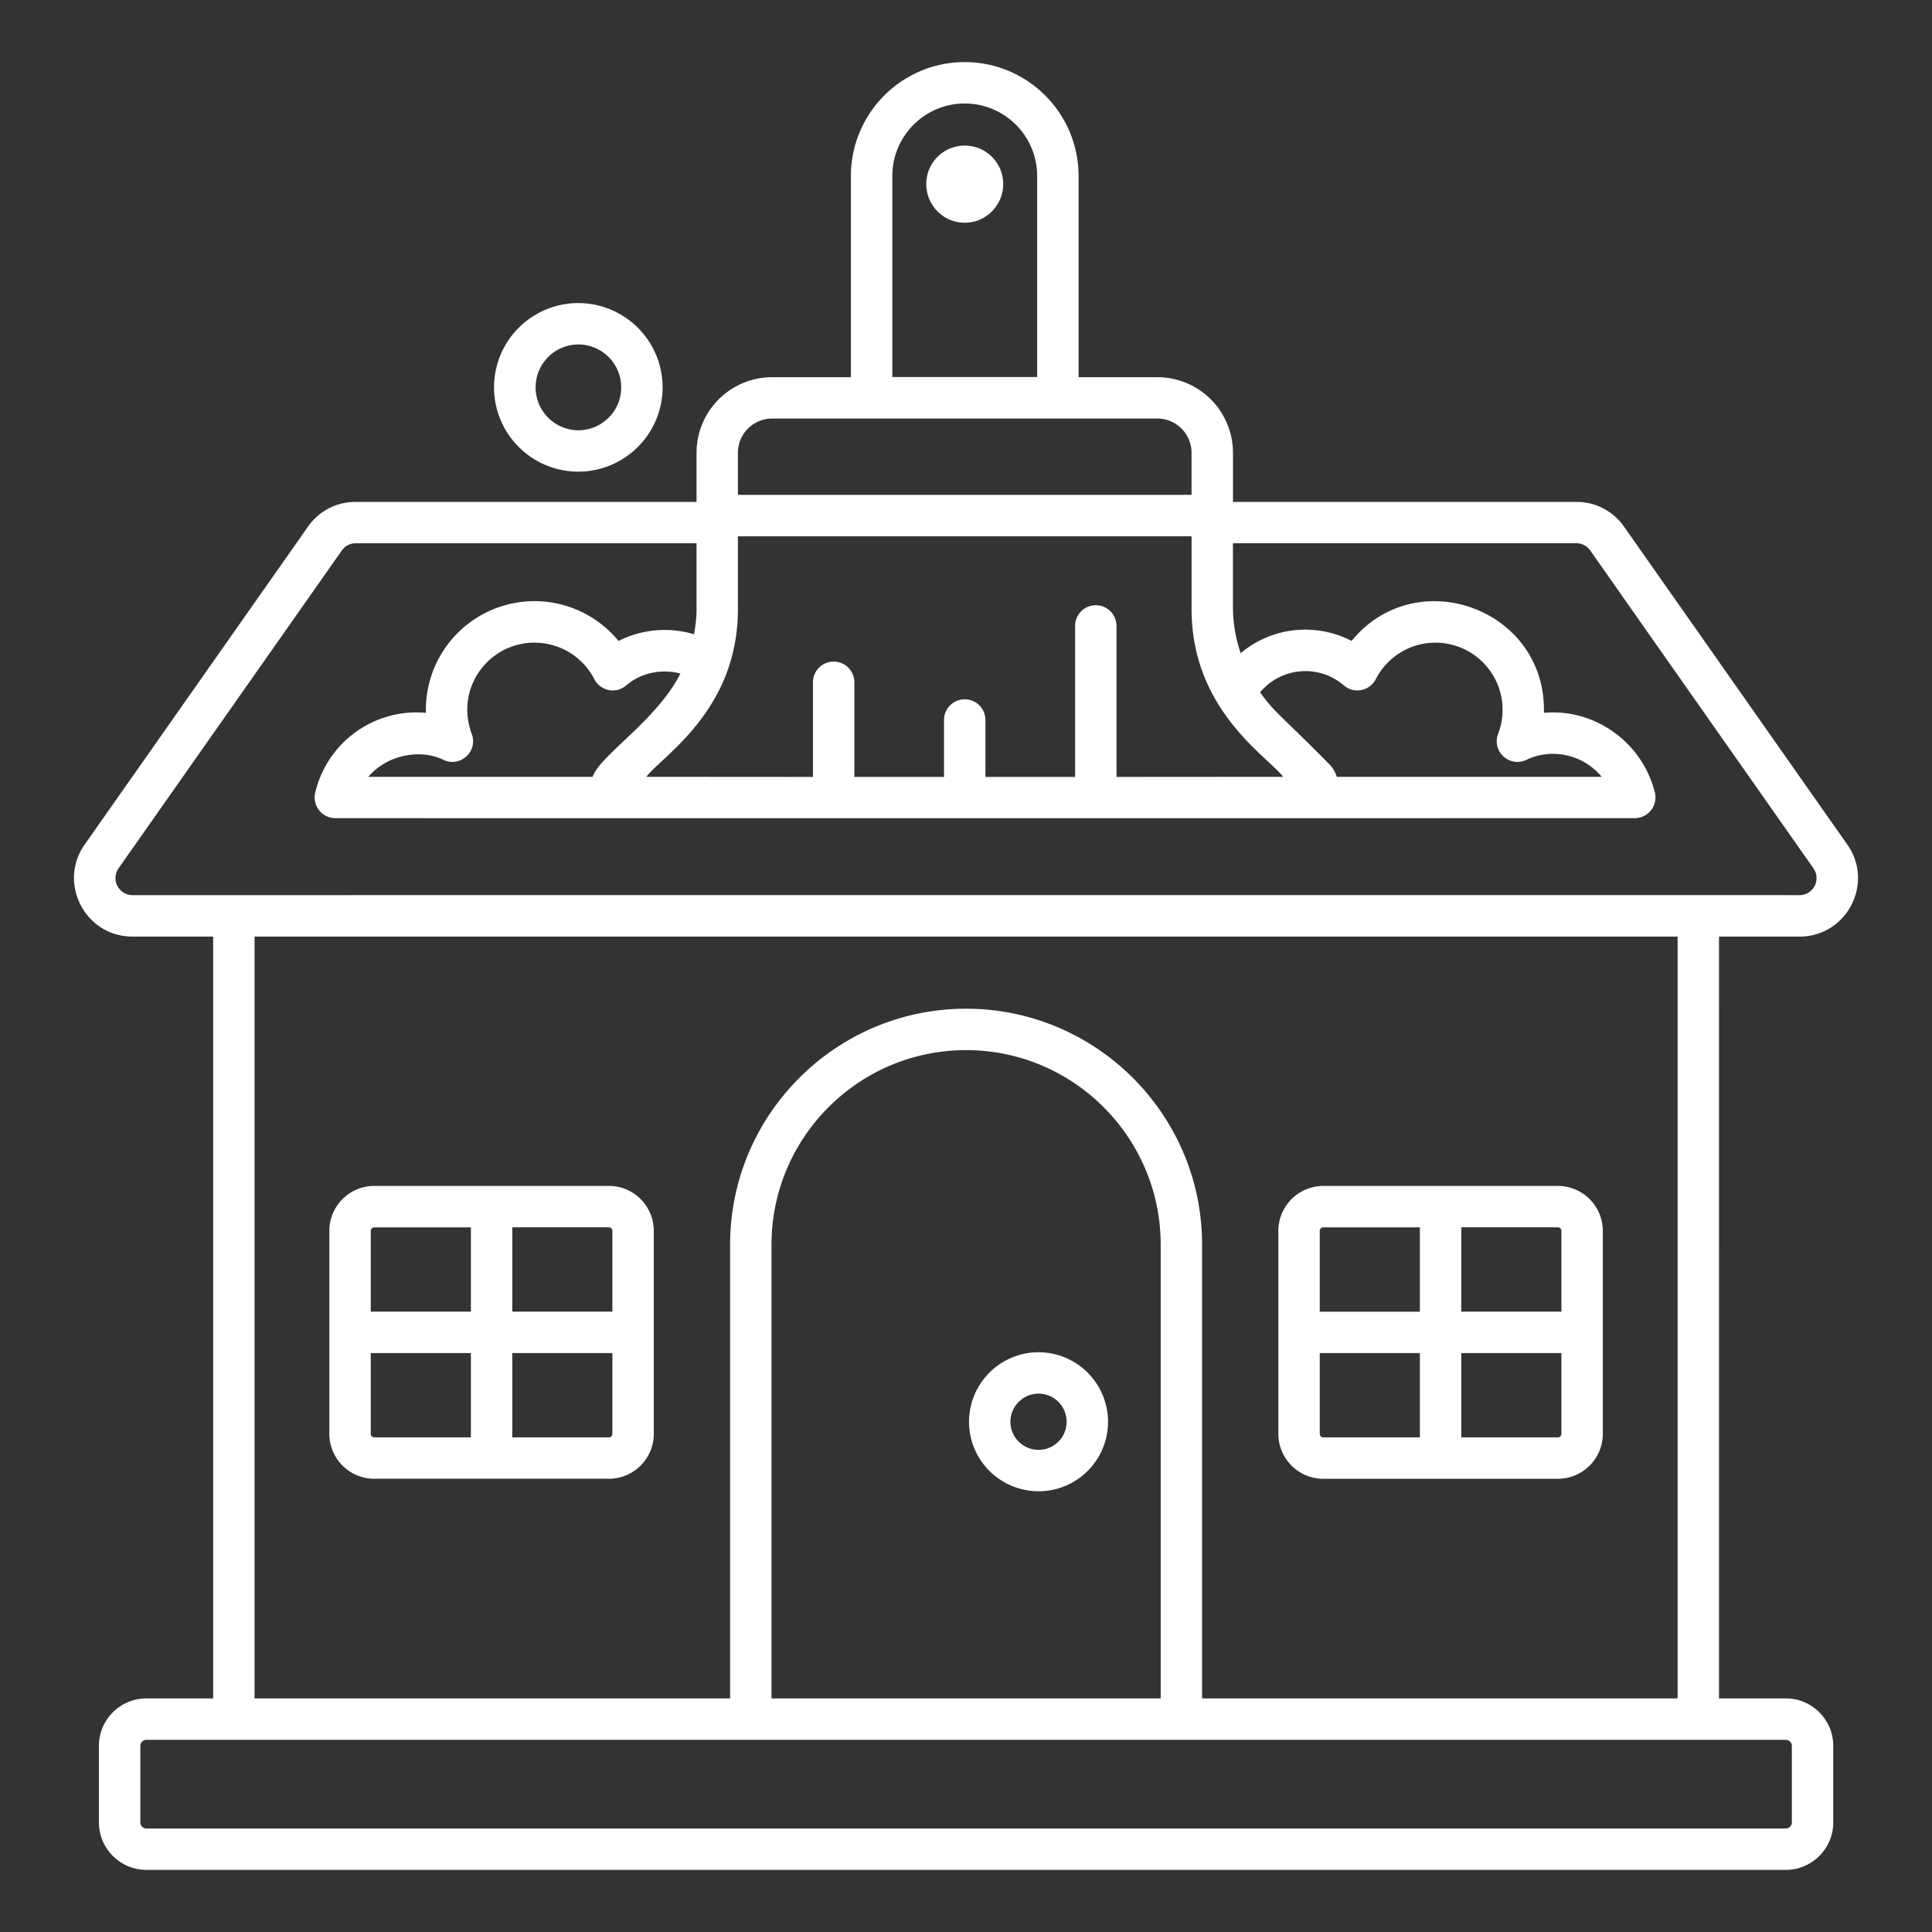
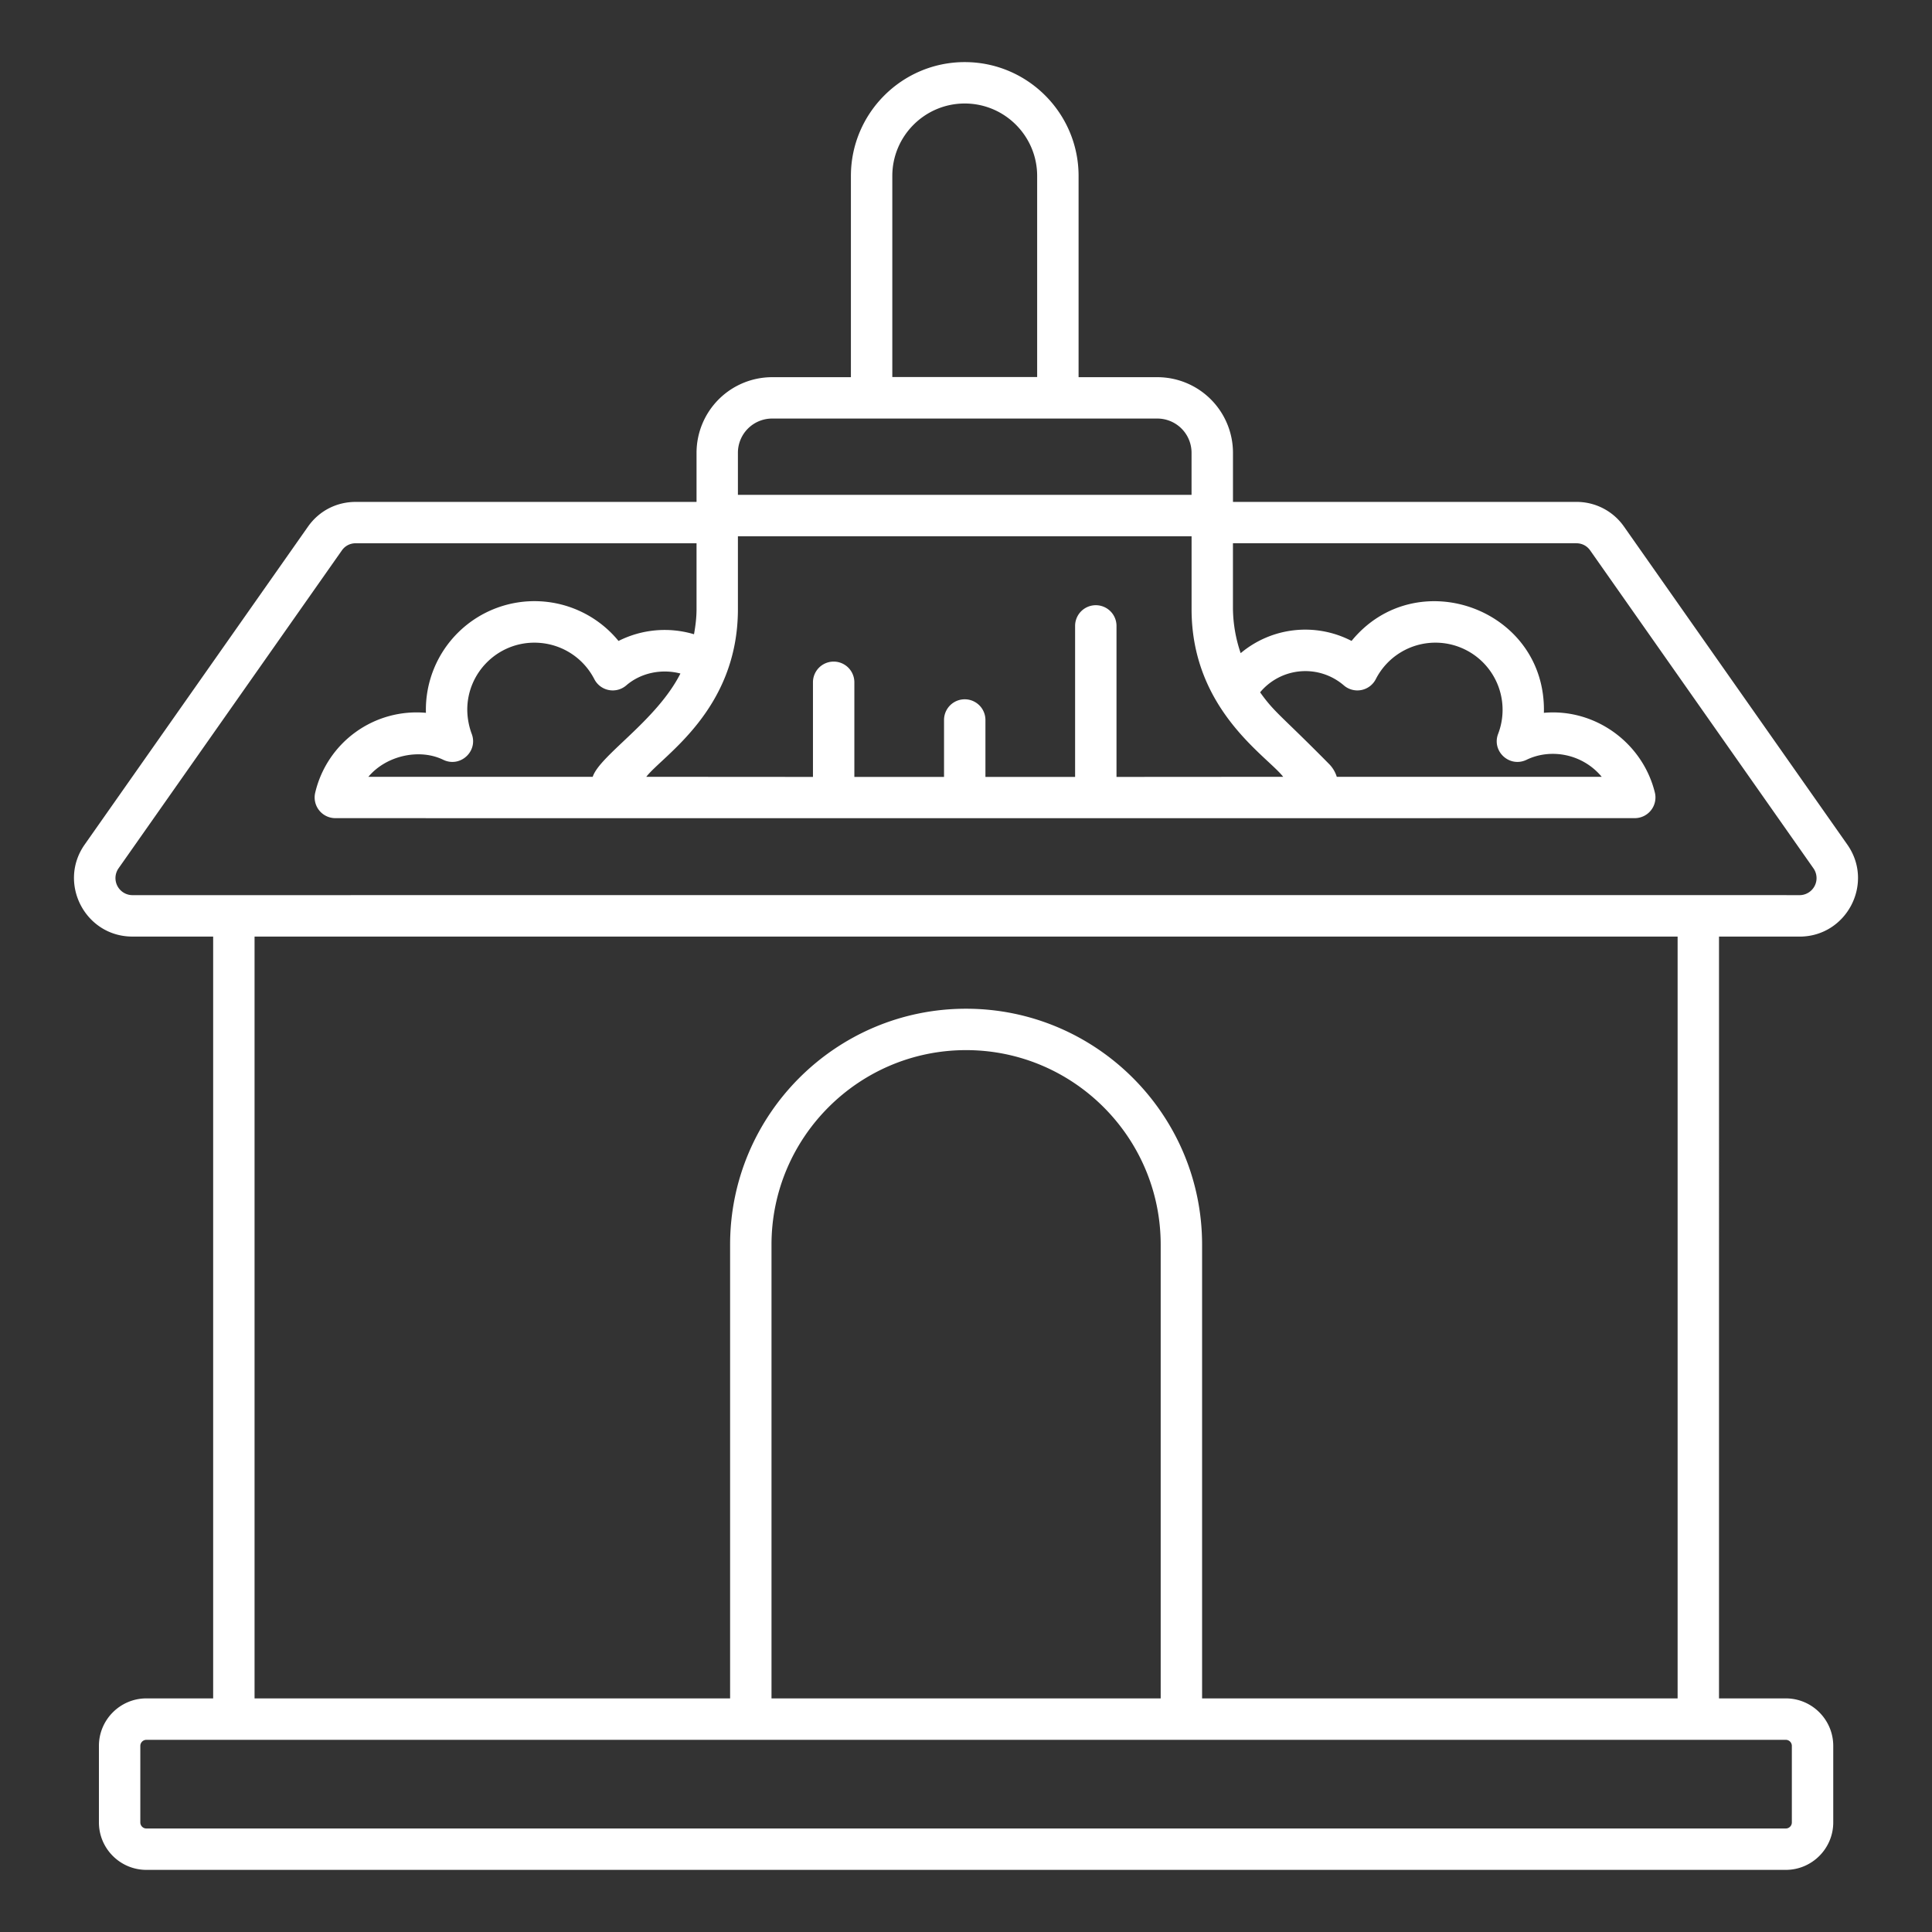
<svg xmlns="http://www.w3.org/2000/svg" version="1.1" width="512" height="512" x="0" y="0" viewBox="0 0 70 70" style="enable-background:new 0 0 512 512" xml:space="preserve" class="">
  <rect x="0" y="0" width="70" height="70" fill="#333333" stroke="none" />
  <g>
    <path d="M3.065 30.604c-.978 1.397.021 3.33 1.734 3.33h2.924v27.602H5.305c-.949 0-1.721.772-1.721 1.721v2.772c0 .949.771 1.72 1.721 1.72h59.397c.948 0 1.72-.771 1.72-1.72v-2.772c0-.949-.771-1.721-1.72-1.721h-2.419V33.935H65.2c1.71 0 2.715-1.929 1.734-3.331l-8.091-11.521a2.094 2.094 0 0 0-1.733-.898H44.673v-1.78a2.742 2.742 0 0 0-2.739-2.739h-2.855V6.375c0-2.274-1.85-4.125-4.124-4.125S30.83 4.1 30.83 6.375v7.291h-2.854a2.742 2.742 0 0 0-2.739 2.739v1.78H12.889c-.7 0-1.332.328-1.732.899zm61.637 32.433a.22.22 0 0 1 .22.221v2.772a.22.22 0 0 1-.22.22H5.305a.22.22 0 0 1-.221-.22v-2.772c0-.122.099-.221.221-.221zM35.003 36.548c-4.715 0-8.55 3.835-8.55 8.55v16.438H9.223V33.935h51.56v27.602H43.554V45.098c0-4.715-3.836-8.55-8.551-8.55zm7.051 8.55v16.438H27.953V45.098c0-3.888 3.162-7.05 7.05-7.05s7.051 3.162 7.051 7.05zM32.33 6.375c0-1.447 1.177-2.625 2.624-2.625s2.624 1.177 2.624 2.625v7.285H32.33zm-5.594 10.029a1.24 1.24 0 0 1 1.239-1.239h13.958a1.24 1.24 0 0 1 1.239 1.239v1.525H26.736zm0 5.666v-2.64h16.437v2.64c0 3.651 2.741 5.326 3.319 6.075l-6.039.004v-5.471a.75.75 0 0 0-1.5 0v5.471h-3.249v-2.062a.75.75 0 0 0-1.5 0v2.062h-3.249v-3.428a.75.75 0 0 0-1.5 0v3.428l-6.039-.004c.592-.768 3.32-2.417 3.32-6.075zm28.573 5.459c.866-.422 2.023-.227 2.724.616h-9.599a1.14 1.14 0 0 0-.271-.456c-1.774-1.797-1.972-1.856-2.507-2.605a2.135 2.135 0 0 1 3.034-.251.75.75 0 0 0 1.157-.225 2.425 2.425 0 0 1 2.163-1.323 2.433 2.433 0 0 1 2.266 3.315c-.229.627.421 1.222 1.033.929zM17.095 26.6a2.587 2.587 0 0 1-.165-.885c0-1.34 1.091-2.43 2.431-2.43.92 0 1.753.507 2.173 1.323a.75.75 0 0 0 1.157.225c.531-.459 1.286-.608 1.962-.43-.867 1.713-2.918 2.96-3.178 3.742h-8.128c.642-.767 1.846-1.039 2.714-.616.61.293 1.262-.301 1.034-.929zm-4.71-6.655a.601.601 0 0 1 .505-.261h12.347v2.385c0 .307-.038.611-.092.911a3.712 3.712 0 0 0-2.735.243 3.935 3.935 0 0 0-6.978 2.604 3.774 3.774 0 0 0-4.011 2.891.75.75 0 0 0 .729.925c-.102 0 11.596.004 47.08 0a.75.75 0 0 0 .728-.931c-.45-1.816-2.179-3.051-4.02-2.885.097-3.768-4.622-5.475-6.969-2.605a3.641 3.641 0 0 0-4.017.443 5.156 5.156 0 0 1-.28-1.597v-2.385H57.11c.208 0 .388.093.506.261l8.09 11.519a.617.617 0 0 1-.506.97c-4.311-.005-56.113 0-60.4 0a.618.618 0 0 1-.507-.969z" fill="#ffffff" opacity="1" data-original="#000000" />
-     <path d="M22.061 42.968H13.56c-.897 0-1.627.73-1.627 1.627v7.356c0 .897.729 1.627 1.627 1.627h8.501c.897 0 1.627-.73 1.627-1.627v-7.356c0-.897-.729-1.627-1.627-1.627zm-5 9.111H13.56a.127.127 0 0 1-.127-.127v-2.928h3.628zm0-4.555h-3.628v-2.928c0-.07.057-.127.127-.127h3.501zm5.127 4.428c0 .07-.057.127-.127.127h-3.5v-3.055h3.627zm0-4.428h-3.627v-3.056h3.5c.07 0 .127.057.127.127zM47.945 53.579h8.5a1.63 1.63 0 0 0 1.628-1.627v-7.356a1.63 1.63 0 0 0-1.628-1.627h-8.5a1.63 1.63 0 0 0-1.628 1.627v7.356a1.63 1.63 0 0 0 1.628 1.627zm5-9.111h3.5c.07 0 .128.057.128.127v2.928h-3.628zm0 4.556h3.628v2.928c0 .07-.058.127-.128.127h-3.5zm-5.128-4.428c0-.07.058-.127.128-.127h3.5v3.056h-3.628zm0 4.428h3.628v3.055h-3.5a.128.128 0 0 1-.128-.127zM37.632 48.994a2.525 2.525 0 0 0-2.523 2.523 2.522 2.522 0 0 0 2.523 2.514 2.516 2.516 0 0 0 2.514-2.514 2.523 2.523 0 0 0-2.514-2.523zm0 3.537a1.02 1.02 0 0 1-1.023-1.014c0-.564.459-1.023 1.023-1.023a1.02 1.02 0 0 1 1.014 1.023 1.016 1.016 0 0 1-1.014 1.014zM34.954 5.275c-.771 0-1.394.624-1.394 1.394s.624 1.401 1.394 1.401 1.394-.631 1.394-1.401-.623-1.394-1.394-1.394zM24.008 14.035a3.057 3.057 0 0 0-3.054-3.054 3.054 3.054 0 0 0 0 6.108 3.059 3.059 0 0 0 3.054-3.054zm-4.602 0c0-.857.694-1.554 1.548-1.554.856 0 1.554.697 1.554 1.554s-.697 1.554-1.554 1.554a1.553 1.553 0 0 1-1.548-1.554z" fill="#ffffff" opacity="1" data-original="#000000" />
  </g>
</svg>